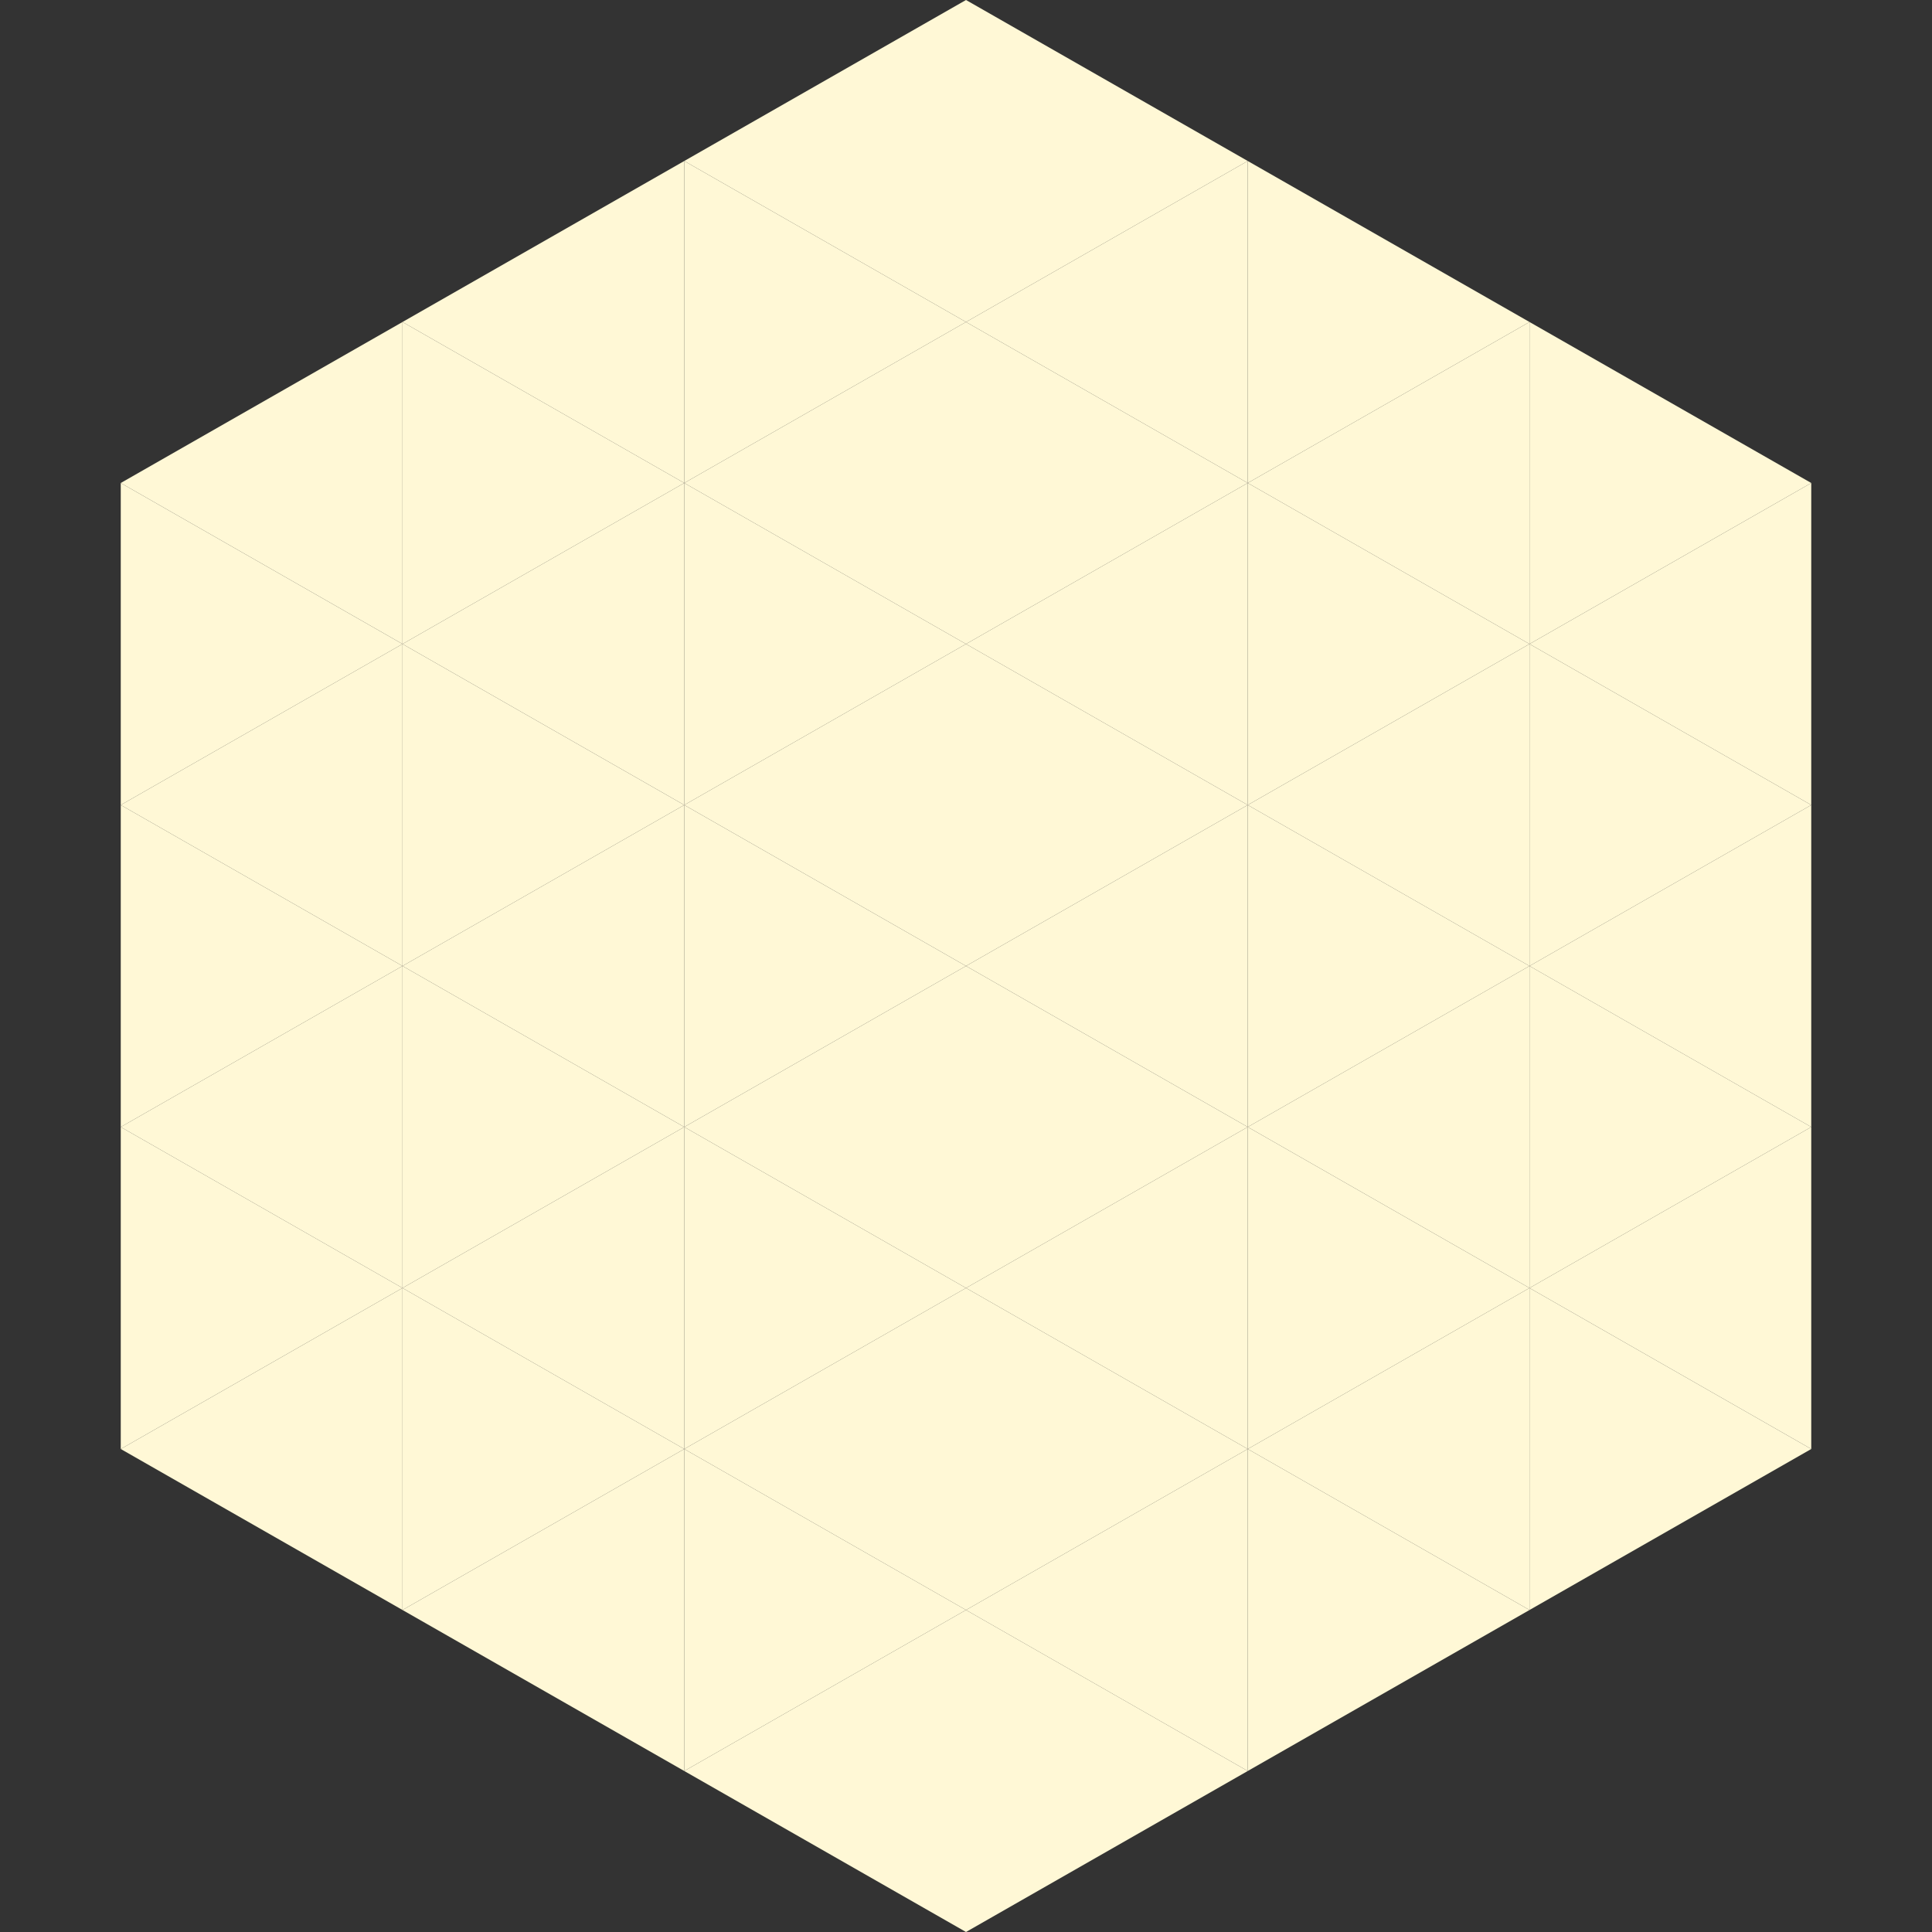
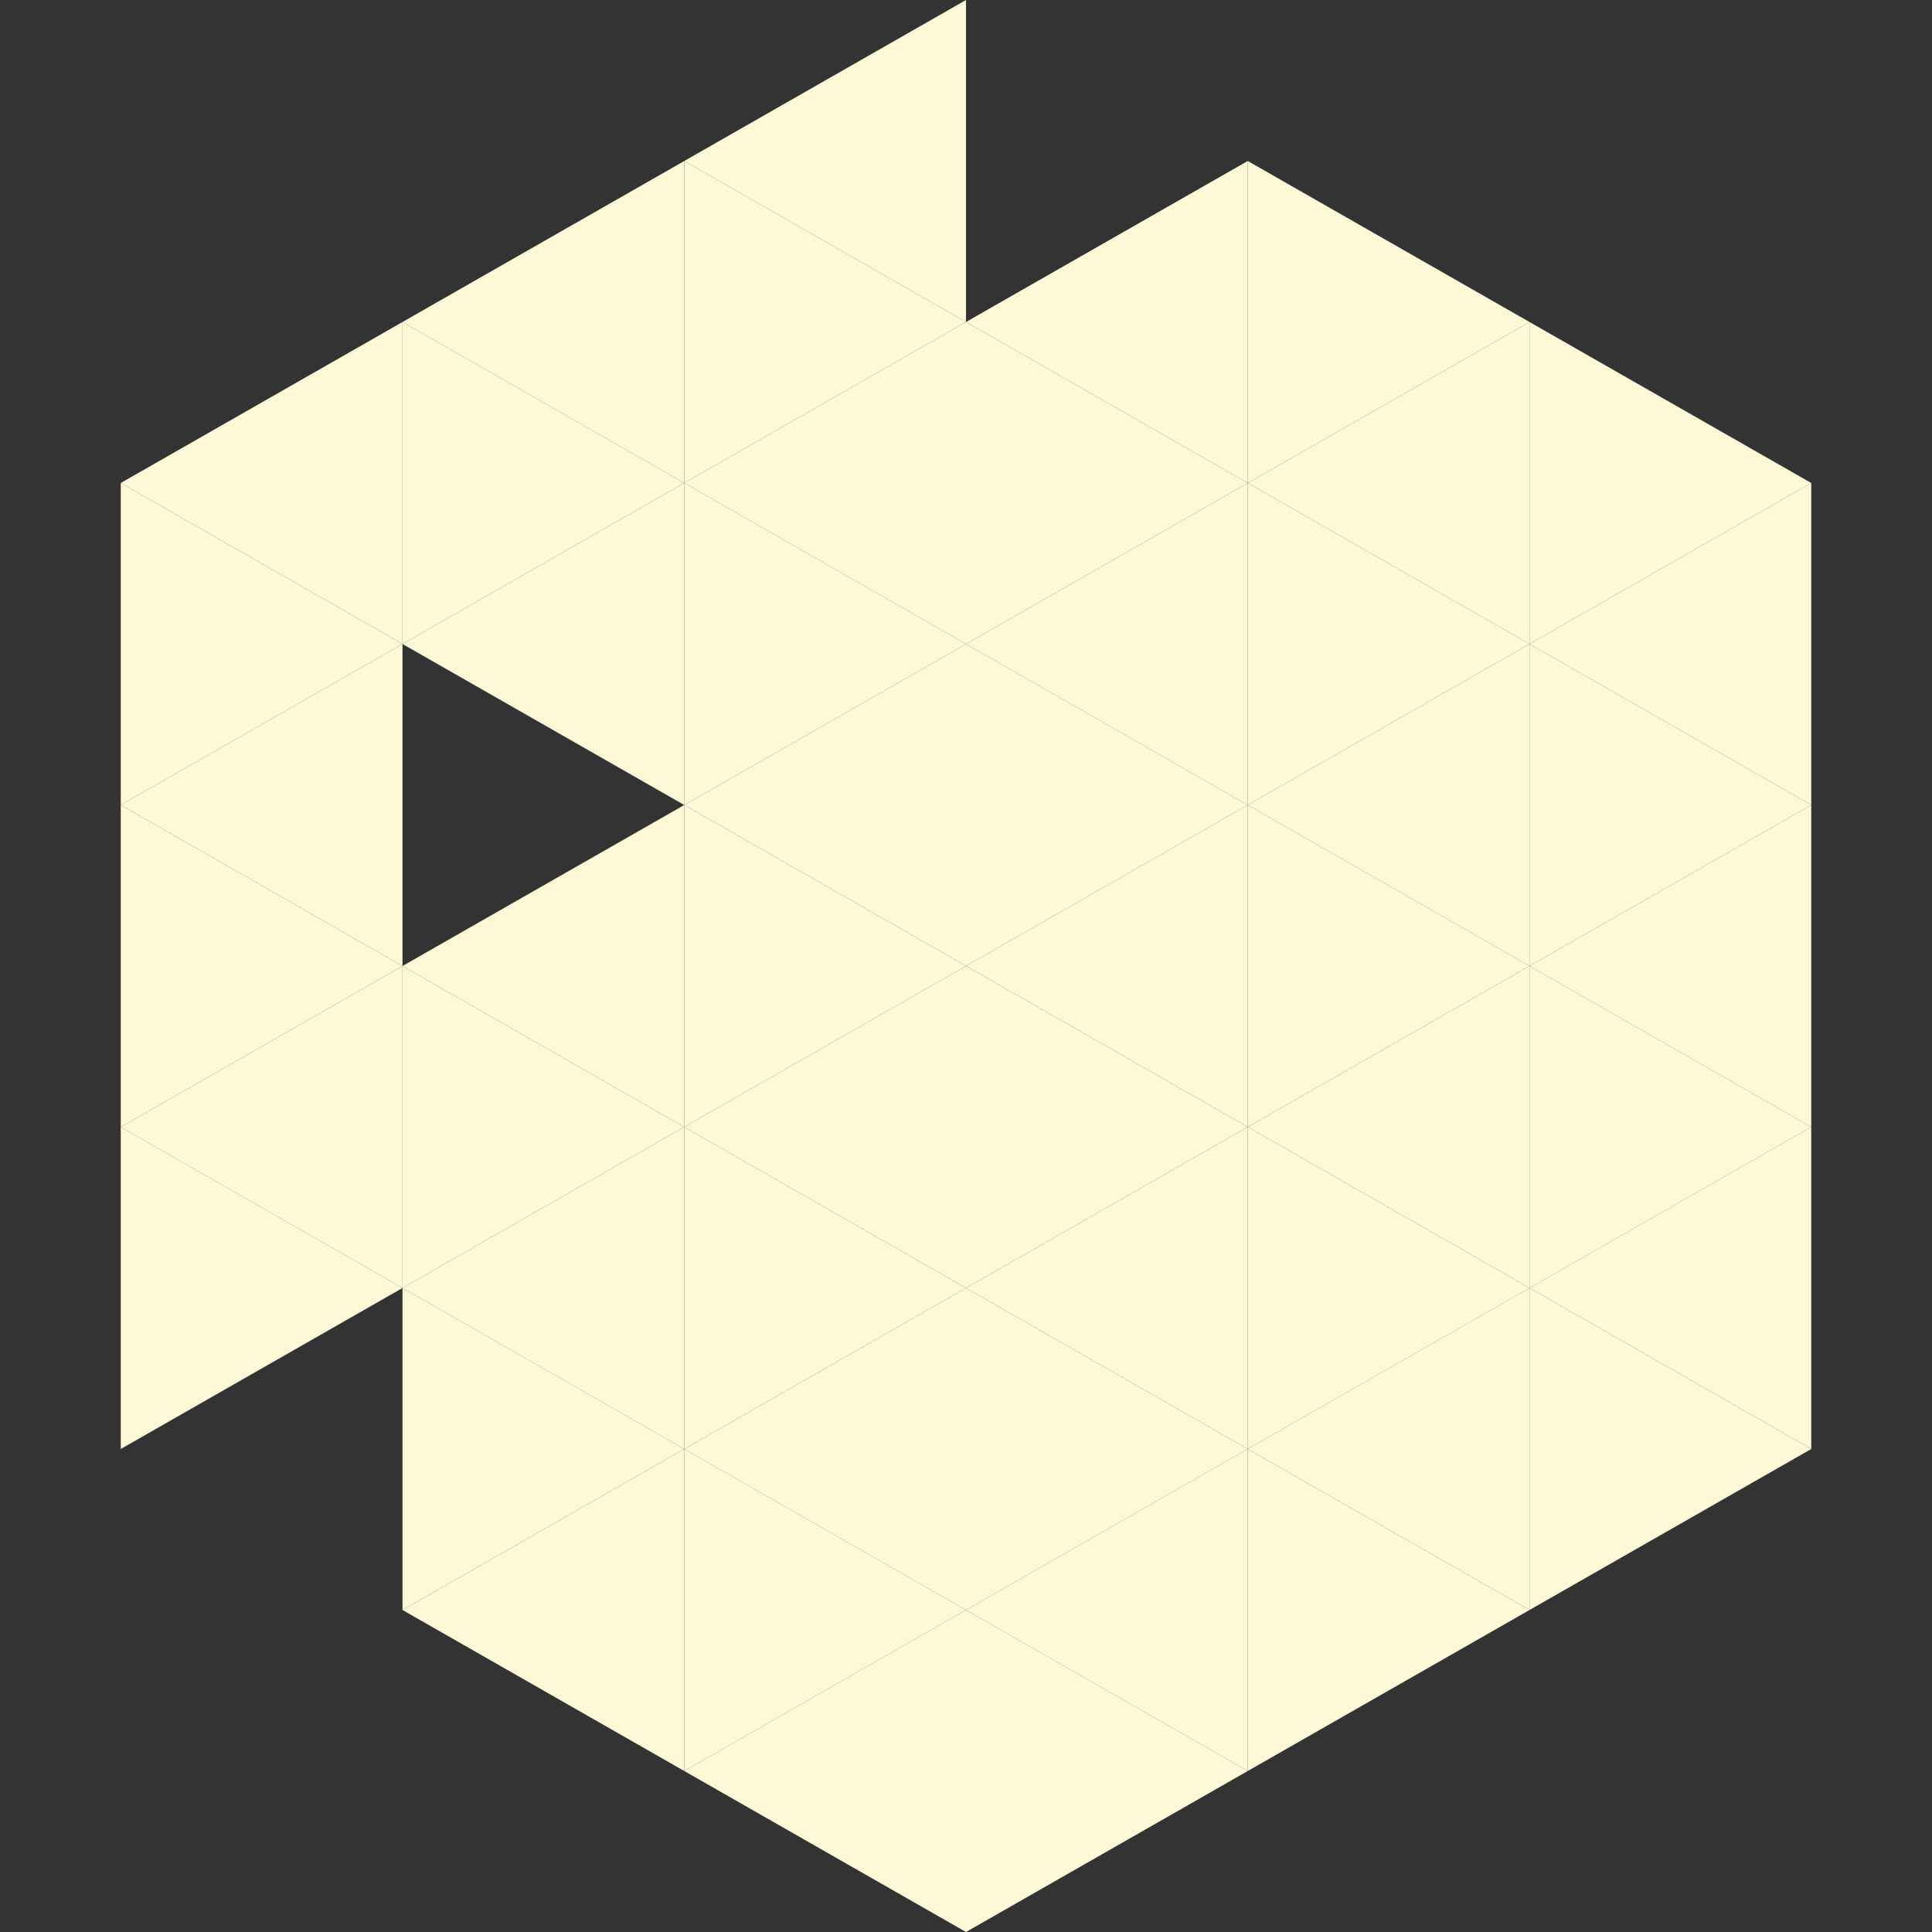
<svg xmlns="http://www.w3.org/2000/svg" width="240" height="240">
  <rect width="100%" height="100%" fill="#333333" stroke="none" />
  <polygon points="50,40 15,60 50,80" style="fill:rgb(255,248,214)" />
  <polygon points="190,40 225,60 190,80" style="fill:rgb(255,248,214)" />
  <polygon points="15,60 50,80 15,100" style="fill:rgb(255,248,214)" />
  <polygon points="225,60 190,80 225,100" style="fill:rgb(255,248,214)" />
  <polygon points="50,80 15,100 50,120" style="fill:rgb(255,248,214)" />
  <polygon points="190,80 225,100 190,120" style="fill:rgb(255,248,214)" />
  <polygon points="15,100 50,120 15,140" style="fill:rgb(255,248,214)" />
  <polygon points="225,100 190,120 225,140" style="fill:rgb(255,248,214)" />
  <polygon points="50,120 15,140 50,160" style="fill:rgb(255,248,214)" />
  <polygon points="190,120 225,140 190,160" style="fill:rgb(255,248,214)" />
  <polygon points="15,140 50,160 15,180" style="fill:rgb(255,248,214)" />
  <polygon points="225,140 190,160 225,180" style="fill:rgb(255,248,214)" />
-   <polygon points="50,160 15,180 50,200" style="fill:rgb(255,248,214)" />
  <polygon points="190,160 225,180 190,200" style="fill:rgb(255,248,214)" />
  <polygon points="15,180 50,200 15,220" style="fill:rgb(255,255,255); fill-opacity:0" />
  <polygon points="225,180 190,200 225,220" style="fill:rgb(255,255,255); fill-opacity:0" />
  <polygon points="50,0 85,20 50,40" style="fill:rgb(255,255,255); fill-opacity:0" />
  <polygon points="190,0 155,20 190,40" style="fill:rgb(255,255,255); fill-opacity:0" />
  <polygon points="85,20 50,40 85,60" style="fill:rgb(255,248,214)" />
  <polygon points="155,20 190,40 155,60" style="fill:rgb(255,248,214)" />
  <polygon points="50,40 85,60 50,80" style="fill:rgb(255,248,214)" />
  <polygon points="190,40 155,60 190,80" style="fill:rgb(255,248,214)" />
  <polygon points="85,60 50,80 85,100" style="fill:rgb(255,248,214)" />
  <polygon points="155,60 190,80 155,100" style="fill:rgb(255,248,214)" />
-   <polygon points="50,80 85,100 50,120" style="fill:rgb(255,248,214)" />
  <polygon points="190,80 155,100 190,120" style="fill:rgb(255,248,214)" />
  <polygon points="85,100 50,120 85,140" style="fill:rgb(255,248,214)" />
  <polygon points="155,100 190,120 155,140" style="fill:rgb(255,248,214)" />
  <polygon points="50,120 85,140 50,160" style="fill:rgb(255,248,214)" />
  <polygon points="190,120 155,140 190,160" style="fill:rgb(255,248,214)" />
  <polygon points="85,140 50,160 85,180" style="fill:rgb(255,248,214)" />
  <polygon points="155,140 190,160 155,180" style="fill:rgb(255,248,214)" />
  <polygon points="50,160 85,180 50,200" style="fill:rgb(255,248,214)" />
  <polygon points="190,160 155,180 190,200" style="fill:rgb(255,248,214)" />
  <polygon points="85,180 50,200 85,220" style="fill:rgb(255,248,214)" />
  <polygon points="155,180 190,200 155,220" style="fill:rgb(255,248,214)" />
  <polygon points="120,0 85,20 120,40" style="fill:rgb(255,248,214)" />
-   <polygon points="120,0 155,20 120,40" style="fill:rgb(255,248,214)" />
  <polygon points="85,20 120,40 85,60" style="fill:rgb(255,248,214)" />
  <polygon points="155,20 120,40 155,60" style="fill:rgb(255,248,214)" />
  <polygon points="120,40 85,60 120,80" style="fill:rgb(255,248,214)" />
  <polygon points="120,40 155,60 120,80" style="fill:rgb(255,248,214)" />
  <polygon points="85,60 120,80 85,100" style="fill:rgb(255,248,214)" />
  <polygon points="155,60 120,80 155,100" style="fill:rgb(255,248,214)" />
  <polygon points="120,80 85,100 120,120" style="fill:rgb(255,248,214)" />
  <polygon points="120,80 155,100 120,120" style="fill:rgb(255,248,214)" />
  <polygon points="85,100 120,120 85,140" style="fill:rgb(255,248,214)" />
  <polygon points="155,100 120,120 155,140" style="fill:rgb(255,248,214)" />
  <polygon points="120,120 85,140 120,160" style="fill:rgb(255,248,214)" />
  <polygon points="120,120 155,140 120,160" style="fill:rgb(255,248,214)" />
  <polygon points="85,140 120,160 85,180" style="fill:rgb(255,248,214)" />
  <polygon points="155,140 120,160 155,180" style="fill:rgb(255,248,214)" />
  <polygon points="120,160 85,180 120,200" style="fill:rgb(255,248,214)" />
  <polygon points="120,160 155,180 120,200" style="fill:rgb(255,248,214)" />
  <polygon points="85,180 120,200 85,220" style="fill:rgb(255,248,214)" />
  <polygon points="155,180 120,200 155,220" style="fill:rgb(255,248,214)" />
  <polygon points="120,200 85,220 120,240" style="fill:rgb(255,248,214)" />
  <polygon points="120,200 155,220 120,240" style="fill:rgb(255,248,214)" />
  <polygon points="85,220 120,240 85,260" style="fill:rgb(255,255,255); fill-opacity:0" />
  <polygon points="155,220 120,240 155,260" style="fill:rgb(255,255,255); fill-opacity:0" />
</svg>